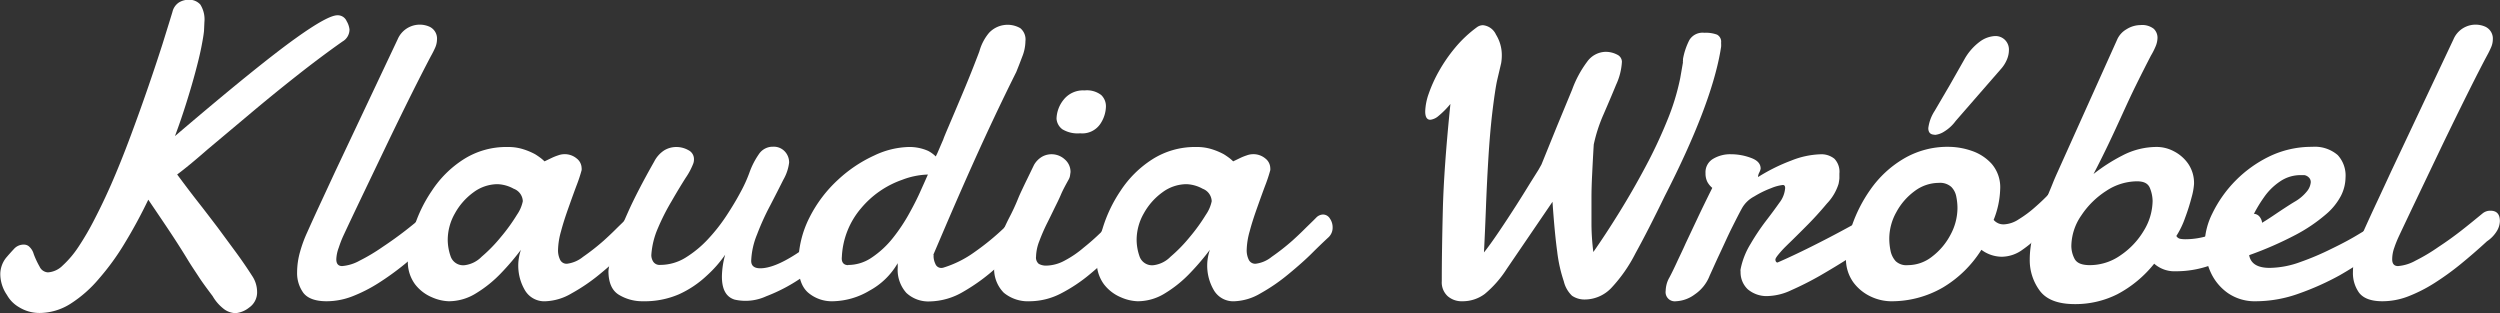
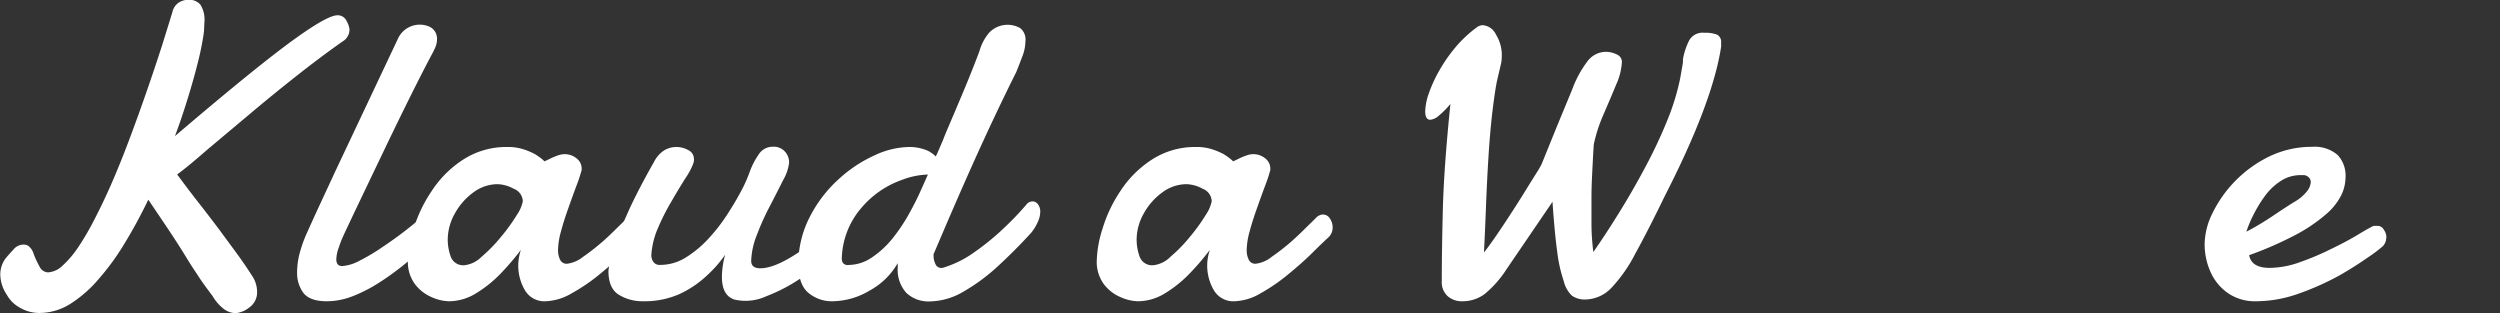
<svg xmlns="http://www.w3.org/2000/svg" viewBox="0 0 428.55 53.68">
  <rect x="0" y="0" width="428.55" height="53.68" fill="#333333" stroke="none" />
  <title>Asset 2</title>
  <g id="fdd3204d-4253-4315-8e42-14aa4a569d87" data-name="Layer 2">
    <g id="b10201a9-083e-466c-8b70-993a0f75da97" data-name="Layer 1" fill="white">
      <path d="M47.36,64.23a3.47,3.47,0,0,1-2.2-.83,7.46,7.46,0,0,1-1.78-2.09C42.45,60.07,41.65,59,41,58s-1.29-1.93-1.9-2.94-1.5-2.43-2.53-4-2.44-3.65-4.22-6.28q-1.86,3.87-4,7.39a42.42,42.42,0,0,1-4.48,6.18A21.4,21.4,0,0,1,19,62.63a10,10,0,0,1-5.27,1.57,6.65,6.65,0,0,1-3.55-1,5.52,5.52,0,0,1-2.06-2.09,6.39,6.39,0,0,1-1.14-3.6,4.58,4.58,0,0,1,1-2.78c.42-.49.87-1,1.34-1.5a2.21,2.21,0,0,1,1.68-.75,1.38,1.38,0,0,1,.81.24,2.65,2.65,0,0,1,.9,1.38,14.59,14.59,0,0,0,1,2.14,1.68,1.68,0,0,0,1.44,1,3.94,3.94,0,0,0,2.53-1.18,17,17,0,0,0,2.71-3.21,47.35,47.35,0,0,0,2.77-4.77q1.41-2.72,2.78-5.82,1.72-3.93,3.39-8.43c1.12-3,2.15-5.89,3.1-8.65s1.72-5.1,2.33-7l1.16-3.73.57-1.86A2.67,2.67,0,0,1,37.56,11a3.17,3.17,0,0,1,1.71-.49,2.53,2.53,0,0,1,2,.82,4.78,4.78,0,0,1,.7,3l-.07,1.55c-.07.68-.23,1.62-.47,2.83s-.58,2.59-1,4.16-.92,3.29-1.51,5.17-1.24,3.82-2,5.84q7.29-6.22,12.43-10.38t8.32-6.43q5.45-3.9,7.1-3.9a1.65,1.65,0,0,1,1.58,1,3.61,3.61,0,0,1,.49,1.42,2.36,2.36,0,0,1-1.19,2.07q-3.66,2.57-7.81,5.84t-8.15,6.64l-7.21,6.05Q39.27,39,37.3,40.46c1.2,1.62,2.39,3.2,3.59,4.73s2.32,3,3.37,4.38l3.08,4.18c1,1.36,1.94,2.73,2.83,4.12A4.93,4.93,0,0,1,51,60.5a3.17,3.17,0,0,1-1.37,2.78A4.38,4.38,0,0,1,47.36,64.23Z" transform="translate(-6.93 -10.55)" />
      <path d="M62.93,62.19q-2.88,0-4-1.44a5.75,5.75,0,0,1-1.07-3.52,13,13,0,0,1,.51-3.53,21.85,21.85,0,0,1,1.22-3.32q1.23-2.75,2.49-5.45l2.32-5L75.09,17.3a4.12,4.12,0,0,1,5.4-2.2,2.24,2.24,0,0,1,1.35,2.23,3.6,3.6,0,0,1-.29,1.34,16.44,16.44,0,0,1-.76,1.51c-.84,1.59-1.92,3.69-3.22,6.29s-2.73,5.53-4.3,8.79l-4.31,9c-1.16,2.43-2.25,4.72-3.25,6.87A18.73,18.73,0,0,0,65,53,6.21,6.21,0,0,0,64.58,55c0,.77.34,1.16,1,1.16a7.38,7.38,0,0,0,3-.93,31.8,31.8,0,0,0,3.92-2.34q2.07-1.37,4-2.87c1.28-1,2.48-2,3.58-2.9a2.09,2.09,0,0,1,1.34-.45c1.07,0,1.61.59,1.61,1.79a3.52,3.52,0,0,1-.49,1.65,5.63,5.63,0,0,1-1.72,1.8c-1.5,1.38-3,2.68-4.52,3.92a46.66,46.66,0,0,1-4.55,3.28,25.68,25.68,0,0,1-4.5,2.27A12.24,12.24,0,0,1,62.93,62.19Z" transform="translate(-6.93 -10.55)" />
      <path d="M83.85,62.19A7.73,7.73,0,0,1,81,61.52a7.11,7.11,0,0,1-2.9-2.21,6.42,6.42,0,0,1-1.25-4.15,19.56,19.56,0,0,1,1-5.45,23.83,23.83,0,0,1,3.09-6.43,18.22,18.22,0,0,1,5.4-5.38,13.59,13.59,0,0,1,7.61-2.15,8.45,8.45,0,0,1,2.7.39,11.64,11.64,0,0,1,2,.84c.31.19.6.39.86.58a6.84,6.84,0,0,1,.76.65l1.23-.59a9.16,9.16,0,0,1,1.11-.44,3.26,3.26,0,0,1,1-.2,3.2,3.2,0,0,1,2.18.74,2.14,2.14,0,0,1,.84,1.62,1.67,1.67,0,0,1,0,.39,26.14,26.14,0,0,1-.9,2.7c-.43,1.15-.89,2.43-1.39,3.84s-.91,2.67-1.24,3.93a12.61,12.61,0,0,0-.51,3.13,3.69,3.69,0,0,0,.35,1.74,1.22,1.22,0,0,0,1.19.69,5.38,5.38,0,0,0,2.74-1.18,38.46,38.46,0,0,0,3.56-2.79c.65-.59,1.33-1.22,2-1.89s1.42-1.37,2.15-2.12a1.72,1.72,0,0,1,1.09-.46,1.4,1.4,0,0,1,1.18.69,2.64,2.64,0,0,1,.47,1.53,2.24,2.24,0,0,1-.67,1.65c-.93.86-1.9,1.79-2.88,2.77s-2.34,2.2-4.08,3.63a31.53,31.53,0,0,1-4.78,3.25,9.41,9.41,0,0,1-4.43,1.35,3.85,3.85,0,0,1-3.58-1.91,8.31,8.31,0,0,1-.67-6.91,42.86,42.86,0,0,1-3.41,4,20.82,20.82,0,0,1-4.26,3.44A8.85,8.85,0,0,1,83.85,62.19ZM86.66,56a4.92,4.92,0,0,0,2.83-1.44,25.73,25.73,0,0,0,3.29-3.37,31,31,0,0,0,2.77-3.83,6.28,6.28,0,0,0,1-2.32A2.37,2.37,0,0,0,95,42.91a6.19,6.19,0,0,0-2.78-.79,7,7,0,0,0-4.13,1.4,11,11,0,0,0-3.18,3.61,9.18,9.18,0,0,0-1.23,4.55,8.76,8.76,0,0,0,.51,2.85A2.27,2.27,0,0,0,86.66,56Z" transform="translate(-6.93 -10.55)" />
      <path d="M117.14,62.19a7.73,7.73,0,0,1-4.09-1.09c-1.21-.72-1.82-2.1-1.82-4.11a12.19,12.19,0,0,1,.23-1.41,26.36,26.36,0,0,1,.83-2.95q.73-2.22,2.32-5.77t4.46-8.61a5,5,0,0,1,1.71-1.92,4,4,0,0,1,2.09-.58,4.17,4.17,0,0,1,2.08.55,1.7,1.7,0,0,1,.94,1.56,2.09,2.09,0,0,1-.1.67,11.65,11.65,0,0,1-1.32,2.5c-.71,1.12-1.52,2.45-2.41,4a37.51,37.51,0,0,0-2.34,4.61,13.68,13.68,0,0,0-1.14,4.64,2.1,2.1,0,0,0,.35,1.16,1.3,1.3,0,0,0,1.16.52,8.28,8.28,0,0,0,4.35-1.24,18.59,18.59,0,0,0,3.85-3.17,30,30,0,0,0,3.19-4.06q1.41-2.15,2.36-3.94a23.92,23.92,0,0,0,1.55-3.39A13.3,13.3,0,0,1,137,37a2.85,2.85,0,0,1,2.46-1.3,2.57,2.57,0,0,1,2,.81,2.73,2.73,0,0,1,.74,1.93,7.8,7.8,0,0,1-1,2.94q-1,2-2.23,4.37a43.09,43.09,0,0,0-2.27,5,13.11,13.11,0,0,0-1,4.52c0,.84.52,1.27,1.55,1.27q2.35,0,6.12-2.43a30.07,30.07,0,0,0,3.53-2.67,23.56,23.56,0,0,0,3.15-3.34l.35,4.78a30,30,0,0,1-5.68,5,28.77,28.77,0,0,1-6.45,3.46,8.48,8.48,0,0,1-5.41.57c-1.46-.45-2.18-1.76-2.18-3.94a14.52,14.52,0,0,1,.56-3.76,20.61,20.61,0,0,1-3.2,3.63A17.41,17.41,0,0,1,123.31,61,14.84,14.84,0,0,1,117.14,62.19Z" transform="translate(-6.93 -10.55)" />
      <path d="M149.73,62.19a6.27,6.27,0,0,1-4.25-1.46q-1.69-1.45-1.69-4.87a17.41,17.41,0,0,1,1.93-8.08,22.49,22.49,0,0,1,4.89-6.44,23.31,23.31,0,0,1,6.17-4.13,14.53,14.53,0,0,1,5.82-1.46,7.9,7.9,0,0,1,3.44.67,5.53,5.53,0,0,1,1.3.95l.29-.6.63-1.47.38-.88c.05-.19.36-.94.92-2.25s1.31-3.08,2.25-5.31c.87-2.06,1.58-3.82,2.14-5.26s.86-2.21.88-2.3a8.35,8.35,0,0,1,1.65-3.13,4.36,4.36,0,0,1,5.35-.79,2.5,2.5,0,0,1,.88,2.23,7.37,7.37,0,0,1-.57,2.71c-.37,1-.7,1.82-1,2.57-1.12,2.25-2.34,4.74-3.64,7.49s-2.59,5.55-3.88,8.43-2.51,5.66-3.66,8.32-2.14,5-3,7a.29.29,0,0,0,0,.17.31.31,0,0,1,0,.18,3.19,3.19,0,0,0,.32,1.32,1.06,1.06,0,0,0,1,.68,1.23,1.23,0,0,0,.42-.07A18.32,18.32,0,0,0,174,53.75a43.14,43.14,0,0,0,5.08-4.16,50.59,50.59,0,0,0,3.75-3.92,1.41,1.41,0,0,1,1.09-.6,1.18,1.18,0,0,1,.93.49,2.06,2.06,0,0,1,.4,1.34,4.28,4.28,0,0,1-.37,1.58,7.89,7.89,0,0,1-1.21,2q-2.74,3-5.69,5.71a32.43,32.43,0,0,1-5.91,4.36,11.72,11.72,0,0,1-5.77,1.67,5.52,5.52,0,0,1-4-1.46,5.91,5.91,0,0,1-1.48-4.37V56a1.33,1.33,0,0,1,0-.35A12.31,12.31,0,0,1,156,60.36,12.69,12.69,0,0,1,149.73,62.19Zm2.6-6.22a7.17,7.17,0,0,0,4.08-1.3A15.9,15.9,0,0,0,160,51.33a30,30,0,0,0,2.83-4.26q1.22-2.2,2-4l.49-1.09.67-1.51a13.37,13.37,0,0,0-4.43.91,16.09,16.09,0,0,0-7,4.84,13.77,13.77,0,0,0-3.32,8.38C151.14,55.5,151.54,56,152.33,56Z" transform="translate(-6.93 -10.55)" />
-       <path d="M183.48,62.19A6.5,6.5,0,0,1,179,60.73a5.8,5.8,0,0,1-1.64-4.55,12.34,12.34,0,0,1,.79-4.27,37.83,37.83,0,0,1,1.76-4,35.41,35.41,0,0,0,1.53-3.29c.12-.3.32-.77.62-1.4s.6-1.28.93-1.94l1.19-2.46a3.84,3.84,0,0,1,1.37-1.4,3.34,3.34,0,0,1,3.89.44,2.81,2.81,0,0,1,1,2.19l-.09.64a2,2,0,0,1-.23.63c-.52.94-1,1.81-1.34,2.62s-.76,1.62-1.16,2.44-.73,1.51-1.23,2.5a32.22,32.22,0,0,0-1.3,3,7.74,7.74,0,0,0-.56,2.65,1.39,1.39,0,0,0,.47,1.25,2.56,2.56,0,0,0,1.36.3,6.84,6.84,0,0,0,3.11-.88A17.43,17.43,0,0,0,192.69,53a39.36,39.36,0,0,0,3-2.65,29.62,29.62,0,0,0,2-2.2,2,2,0,0,1,1.41-.67,1.23,1.23,0,0,1,1,.56,2.43,2.43,0,0,1,.41,1.44,4.31,4.31,0,0,1-.41,1.73,5.06,5.06,0,0,1-1.32,1.72q-2.31,2.36-4.85,4.48a27.26,27.26,0,0,1-5.18,3.47A11.77,11.77,0,0,1,183.48,62.19Zm8.61-28.79a5.05,5.05,0,0,1-3.05-.69,2.48,2.48,0,0,1-1-1.81,5.4,5.4,0,0,1,1.21-3.25,4.24,4.24,0,0,1,3.61-1.6,4,4,0,0,1,2.84.79,2.67,2.67,0,0,1,.81,2,5.59,5.59,0,0,1-1,3A3.73,3.73,0,0,1,192.09,33.4Z" transform="translate(-6.93 -10.55)" />
      <path d="M201.94,62.19a7.73,7.73,0,0,1-2.85-.67,7.11,7.11,0,0,1-2.9-2.21,6.42,6.42,0,0,1-1.25-4.15,19.56,19.56,0,0,1,1-5.45A23.83,23.83,0,0,1,199,43.28a18.22,18.22,0,0,1,5.4-5.38A13.59,13.59,0,0,1,212,35.75a8.45,8.45,0,0,1,2.7.39,11.64,11.64,0,0,1,2,.84c.31.19.6.39.86.58a6.84,6.84,0,0,1,.76.65l1.23-.59a9.16,9.16,0,0,1,1.11-.44,3.26,3.26,0,0,1,1-.2,3.2,3.2,0,0,1,2.18.74,2.14,2.14,0,0,1,.84,1.62,1.67,1.67,0,0,1,0,.39,26.14,26.14,0,0,1-.9,2.7c-.43,1.15-.89,2.43-1.39,3.84s-.91,2.67-1.24,3.93a12.61,12.61,0,0,0-.51,3.13,3.69,3.69,0,0,0,.35,1.74,1.22,1.22,0,0,0,1.19.69,5.38,5.38,0,0,0,2.74-1.18,38.46,38.46,0,0,0,3.56-2.79c.65-.59,1.33-1.22,2-1.89s1.42-1.37,2.15-2.12a1.72,1.72,0,0,1,1.09-.46,1.4,1.4,0,0,1,1.18.69,2.64,2.64,0,0,1,.47,1.53,2.24,2.24,0,0,1-.67,1.65c-.93.86-1.9,1.79-2.88,2.77s-2.34,2.2-4.08,3.63A31.53,31.53,0,0,1,223,60.84a9.41,9.41,0,0,1-4.43,1.35A3.85,3.85,0,0,1,215,60.28a8.31,8.31,0,0,1-.67-6.91,42.86,42.86,0,0,1-3.41,4,20.82,20.82,0,0,1-4.26,3.44A8.85,8.85,0,0,1,201.94,62.19ZM204.75,56a4.92,4.92,0,0,0,2.83-1.44,25.73,25.73,0,0,0,3.29-3.37,31,31,0,0,0,2.77-3.83,6.28,6.28,0,0,0,1-2.32,2.37,2.37,0,0,0-1.54-2.13,6.19,6.19,0,0,0-2.78-.79,7,7,0,0,0-4.13,1.4A11,11,0,0,0,203,47.13a9.18,9.18,0,0,0-1.23,4.55,8.76,8.76,0,0,0,.51,2.85A2.27,2.27,0,0,0,204.75,56Z" transform="translate(-6.93 -10.55)" />
      <path d="M257.59,62.19a3.63,3.63,0,0,1-2.51-.88,3.21,3.21,0,0,1-1-2.56q0-5,.18-12.2t1.3-18.18a14.87,14.87,0,0,1-2.07,2.08,2.58,2.58,0,0,1-1.37.63c-.59,0-.88-.48-.88-1.44a10,10,0,0,1,.59-3,23.62,23.62,0,0,1,1.73-3.83,26.79,26.79,0,0,1,2.79-4.06,20.92,20.92,0,0,1,3.85-3.6,1.77,1.77,0,0,1,.95-.28,2.75,2.75,0,0,1,2.22,1.61,6.64,6.64,0,0,1,1,3.48,8.24,8.24,0,0,1-.11,1.41l-.66,2.81q-.36,1.52-.88,5.84-.39,3.38-.65,7.63t-.42,8.51c-.11,2.83-.22,5.39-.34,7.66.68-.84,1.51-2,2.5-3.46s2-3,3-4.56,1.82-2.9,2.5-4l1.37-2.18.49-.88,2.64-6.51,2.63-6.36A18.49,18.49,0,0,1,279,21.13a4,4,0,0,1,3-1.69,4.2,4.2,0,0,1,2.15.48,1.38,1.38,0,0,1,.81,1.21,10.74,10.74,0,0,1-1,3.95c-.65,1.59-1.37,3.27-2.14,5.05a26.2,26.2,0,0,0-1.69,5.2c-.12,2-.21,3.78-.28,5.21s-.11,2.74-.11,3.93c0,1.48,0,3,0,4.64a40.09,40.09,0,0,0,.32,4.64q2.1-3,4.44-6.78t4.45-7.74a82,82,0,0,0,3.74-7.94,39.57,39.57,0,0,0,2.27-7.38l.46-2.64a1,1,0,0,1,0-.28.75.75,0,0,0,0-.28,11.49,11.49,0,0,1,1.11-3.31,2.64,2.64,0,0,1,2.55-1.23,5.57,5.57,0,0,1,2.19.32,1.38,1.38,0,0,1,.69,1.4,4.37,4.37,0,0,1,0,.71l-.14.84q-1.68,9.42-9.53,24.75-2.83,5.84-5,9.77a25.49,25.49,0,0,1-4.13,5.93,6.32,6.32,0,0,1-4.54,2,3.81,3.81,0,0,1-2.21-.64A5,5,0,0,1,275,58.78a25,25,0,0,1-1.13-5.06q-.45-3.27-.81-8.58l-7.84,11.5a18.58,18.58,0,0,1-3.76,4.29A6.32,6.32,0,0,1,257.59,62.19Z" transform="translate(-6.93 -10.55)" />
-       <path d="M294.22,62.19a1.57,1.57,0,0,1-1.76-1.79,5.1,5.1,0,0,1,.13-1,4.6,4.6,0,0,1,.51-1.28c.4-.75.83-1.64,1.3-2.66s1-2.08,1.48-3.18l1.95-4.13c.73-1.56,1.61-3.36,2.62-5.39a3.7,3.7,0,0,1-.83-1,3.21,3.21,0,0,1-.33-1.53,2.65,2.65,0,0,1,1.28-2.44,5.71,5.71,0,0,1,3.07-.8,9.82,9.82,0,0,1,3.43.62c1.12.41,1.67,1,1.67,1.85a2.13,2.13,0,0,1-.23.65,2.12,2.12,0,0,0-.22.68s0,.07,0,.07h0l.07,0A31.22,31.22,0,0,1,314,38.07,14.61,14.61,0,0,1,318.94,37a3.55,3.55,0,0,1,2.44.76,3.21,3.21,0,0,1,.86,2.54c0,.26,0,.54,0,.83a8.77,8.77,0,0,1-.14.93,8.56,8.56,0,0,1-2,3.38c-1.15,1.38-2.37,2.72-3.66,4-.58.59-1.29,1.29-2.11,2.1S312.8,53,312.19,53.7s-.92,1.12-.92,1.35.12.5.36.5q2.52-1.09,5.73-2.69t6.18-3.22c2-1.08,3.62-2,4.89-2.71a2.66,2.66,0,0,1,1.27-.42c1,0,1.47.52,1.47,1.55a3.49,3.49,0,0,1-.68,1.84,8.59,8.59,0,0,1-2.31,2.17l-4.13,2.62q-2.61,1.66-5.18,3.14A54.06,54.06,0,0,1,314,60.29a9.94,9.94,0,0,1-3.85,1,5,5,0,0,1-3.63-1.16,4,4,0,0,1-1.22-3,1.3,1.3,0,0,1,0-.42A13,13,0,0,1,307,52.38a38.61,38.61,0,0,1,2.57-3.86c.89-1.15,1.68-2.22,2.37-3.2a4.65,4.65,0,0,0,1-2.53c0-.36-.13-.53-.39-.53a7.28,7.28,0,0,0-2,.54,16.75,16.75,0,0,0-2.92,1.43,5.16,5.16,0,0,0-2,1.86c-.47.82-1.06,2-1.78,3.43s-1.41,3-2.11,4.48-1.27,2.79-1.74,3.8A6.82,6.82,0,0,1,297.47,61,5.83,5.83,0,0,1,294.22,62.19Z" transform="translate(-6.93 -10.55)" />
-       <path d="M330.93,62.19a8.36,8.36,0,0,1-3.19-.75A7.87,7.87,0,0,1,324.67,59a6.84,6.84,0,0,1-1.3-4.36,17.74,17.74,0,0,1,1-5.35,24.49,24.49,0,0,1,3.19-6.25,18.29,18.29,0,0,1,5.59-5.22,14.77,14.77,0,0,1,7.91-2.1,12.35,12.35,0,0,1,3.81.67,8.12,8.12,0,0,1,3.46,2.23A6.13,6.13,0,0,1,349.8,43a15.17,15.17,0,0,1-1.12,5.24,2.2,2.2,0,0,0,1.79.77,5,5,0,0,0,2.53-.88A19.28,19.28,0,0,0,355.85,46a35.36,35.36,0,0,0,2.62-2.53c.79-.85,1.4-1.53,1.85-2a.82.82,0,0,1,.59-.25c.52,0,.89.33,1.13,1a3.87,3.87,0,0,1-.14,2.48,7.43,7.43,0,0,1-2.29,3.07L357,50.43a20.91,20.91,0,0,1-3.31,2.88,6.14,6.14,0,0,1-3.6,1.25,5.92,5.92,0,0,1-3.51-1.19A19.67,19.67,0,0,1,340,59.82,17.51,17.51,0,0,1,330.93,62.19ZM334,56a6.68,6.68,0,0,0,4.15-1.48,11.23,11.23,0,0,0,3.13-3.72,9.7,9.7,0,0,0,1.2-4.61,10.11,10.11,0,0,0-.2-1.92,3.19,3.19,0,0,0-.86-1.68,2.87,2.87,0,0,0-2.14-.69,6.91,6.91,0,0,0-4.12,1.39A10.82,10.82,0,0,0,332,46.92a9.31,9.31,0,0,0-1.21,4.58,10.33,10.33,0,0,0,.21,2,3.76,3.76,0,0,0,.89,1.82A2.68,2.68,0,0,0,334,56Zm4.57-22.36c-.72,0-1.09-.37-1.09-1.13a7,7,0,0,1,1.09-2.95l2.57-4.39,2.5-4.4a9.55,9.55,0,0,1,2.74-3.13,4.77,4.77,0,0,1,2.53-.91,2.31,2.31,0,0,1,1.72.67,2.35,2.35,0,0,1,.67,1.76,4.25,4.25,0,0,1-.32,1.54,5.78,5.78,0,0,1-1.12,1.76L346,26.89l-3.83,4.4a6.81,6.81,0,0,1-1.93,1.79A3.61,3.61,0,0,1,338.55,33.68Z" transform="translate(-6.93 -10.55)" />
-       <path d="M362.6,62.68q-4.29,0-6-2.28A8.78,8.78,0,0,1,354.87,55a16.2,16.2,0,0,1,.45-3.71,25.91,25.91,0,0,1,1.2-3.71l1.72-4.22c.19-.44.39-.93.6-1.46s.48-1.15.81-1.88l10.26-22.81a3.87,3.87,0,0,1,1.57-1.66,4.53,4.53,0,0,1,2.37-.7,3.23,3.23,0,0,1,2.27.63,2.11,2.11,0,0,1,.65,1.55,4,4,0,0,1-.35,1.53,12.16,12.16,0,0,1-.78,1.53c-.86,1.66-1.71,3.34-2.53,5s-1.61,3.38-2.39,5.09-1.57,3.43-2.39,5.14-1.66,3.4-2.53,5.06a30.28,30.28,0,0,1,5-3.2,12.7,12.7,0,0,1,5.87-1.44,6.28,6.28,0,0,1,2.9.74,6.71,6.71,0,0,1,2.46,2.14,5.84,5.84,0,0,1,1,3.48,11.23,11.23,0,0,1-.42,2.29,34.74,34.74,0,0,1-1.11,3.5A14.58,14.58,0,0,1,380,51a1,1,0,0,0,.63.48,4.63,4.63,0,0,0,.88.08,13,13,0,0,0,4.17-.68,25.68,25.68,0,0,0,3.79-1.6c1.16-.61,2.13-1.15,2.9-1.62a1.28,1.28,0,0,1,.92-.46,1.34,1.34,0,0,1,1,.53,2.08,2.08,0,0,1,.43,1.37,4.09,4.09,0,0,1-.33,1.6,6.26,6.26,0,0,1-1.21,1.74,53.2,53.2,0,0,1-6.4,3.22,17.45,17.45,0,0,1-6.86,1.39,5.24,5.24,0,0,1-3.72-1.3A20,20,0,0,1,369.86,61,16,16,0,0,1,362.6,62.68ZM365.2,56a9.15,9.15,0,0,0,5.21-1.67,13.3,13.3,0,0,0,4-4.22A10,10,0,0,0,375.93,45a6.12,6.12,0,0,0-.46-2.21c-.31-.77-1-1.16-2.22-1.16A9.68,9.68,0,0,0,368,43.26a14.5,14.5,0,0,0-4.29,4.22A9.4,9.4,0,0,0,362,52.7a4.79,4.79,0,0,0,.58,2.27C363,55.68,363.84,56,365.2,56Z" transform="translate(-6.93 -10.55)" />
      <path d="M393.64,62.19a8.11,8.11,0,0,1-4.79-1.39,8.79,8.79,0,0,1-3-3.65,11.63,11.63,0,0,1-1-4.87,12.26,12.26,0,0,1,1.31-5.12,21.12,21.12,0,0,1,9.67-9.74,16.65,16.65,0,0,1,7.47-1.7,6,6,0,0,1,4.36,1.41A5.18,5.18,0,0,1,409,41a7.11,7.11,0,0,1-.77,3.09,10.63,10.63,0,0,1-2.67,3.27,27.65,27.65,0,0,1-5.08,3.43,61,61,0,0,1-8,3.5c.26,1.45,1.43,2.18,3.52,2.18a15.67,15.67,0,0,0,5.24-1,46.49,46.49,0,0,0,5.41-2.3q2.61-1.26,4.47-2.39c1.24-.75,2-1.17,2.21-1.26a1.29,1.29,0,0,1,.58-.25,4.64,4.64,0,0,1,.48,0,1.2,1.2,0,0,1,1.17.65A2.47,2.47,0,0,1,416,51a4.44,4.44,0,0,1-.07.75,2.17,2.17,0,0,1-.53,1,25.08,25.08,0,0,1-2.67,2q-2.22,1.55-4.75,3a46.24,46.24,0,0,1-6.89,3.09A21.84,21.84,0,0,1,393.64,62.19ZM392,50.27a48.14,48.14,0,0,0,4.66-2.79q2.37-1.6,3.6-2.34a7.34,7.34,0,0,0,2.18-1.86,2.83,2.83,0,0,0,.6-1.48,1.08,1.08,0,0,0-.34-.84,1.44,1.44,0,0,0-.75-.39l-.32,0h-.32a6.18,6.18,0,0,0-3.56,1.1A10.35,10.35,0,0,0,395,44.4a23.15,23.15,0,0,0-1.92,3.24A19.45,19.45,0,0,0,392,50.27Z" transform="translate(-6.93 -10.55)" />
-       <path d="M415.34,62.19c-1.93,0-3.24-.48-4-1.44a5.75,5.75,0,0,1-1.07-3.52,13,13,0,0,1,.51-3.53A21.85,21.85,0,0,1,412,50.38q1.23-2.75,2.5-5.45c.84-1.8,1.61-3.46,2.32-5L427.5,17.3a4.12,4.12,0,0,1,5.4-2.2,2.24,2.24,0,0,1,1.35,2.23,3.44,3.44,0,0,1-.3,1.34,16.19,16.19,0,0,1-.75,1.51q-1.27,2.38-3.22,6.29t-4.31,8.79l-4.3,9q-1.74,3.64-3.26,6.87a18.85,18.85,0,0,0-.75,1.88A5.93,5.93,0,0,0,417,55c0,.77.34,1.16,1,1.16a7.31,7.31,0,0,0,3-.93,31.07,31.07,0,0,0,3.92-2.34c1.39-.91,2.72-1.87,4-2.87s2.49-2,3.59-2.9a2.06,2.06,0,0,1,1.33-.45c1.08,0,1.62.59,1.62,1.79a3.52,3.52,0,0,1-.49,1.65,5.63,5.63,0,0,1-1.72,1.8c-1.5,1.38-3,2.68-4.52,3.92a46.66,46.66,0,0,1-4.55,3.28,25.68,25.68,0,0,1-4.5,2.27A12.28,12.28,0,0,1,415.34,62.19Z" transform="translate(-6.93 -10.55)" />
    </g>
  </g>
</svg>